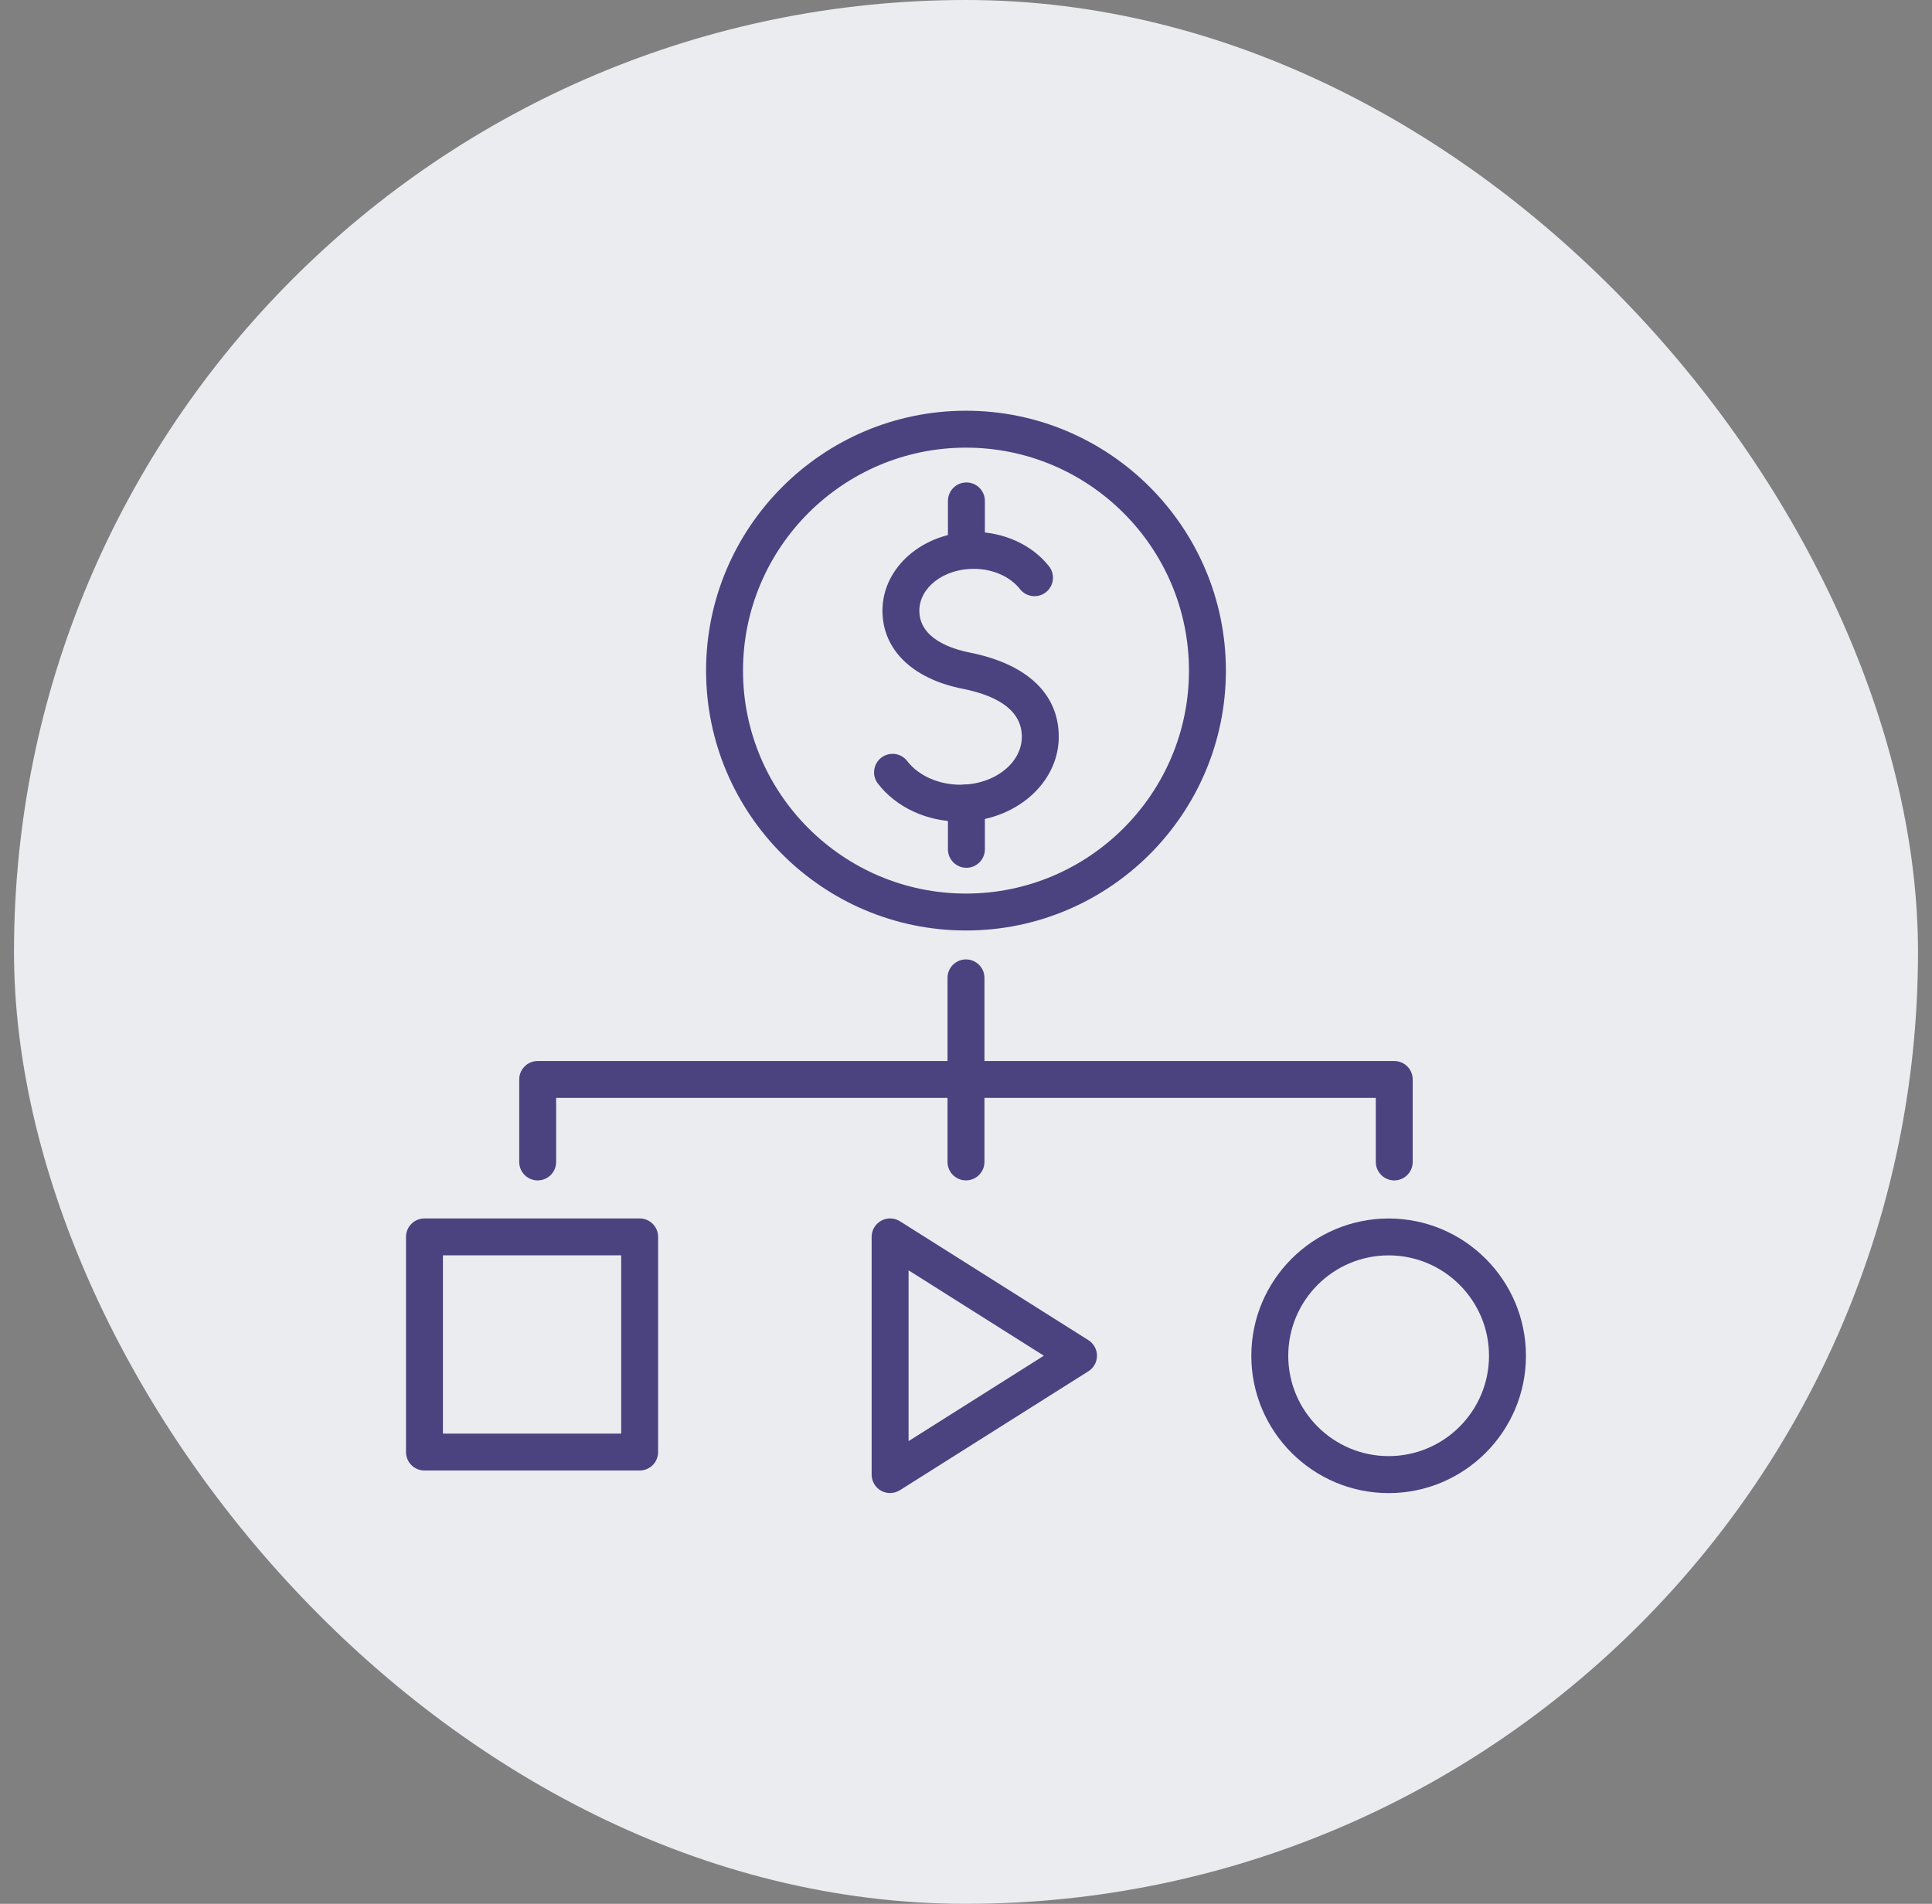
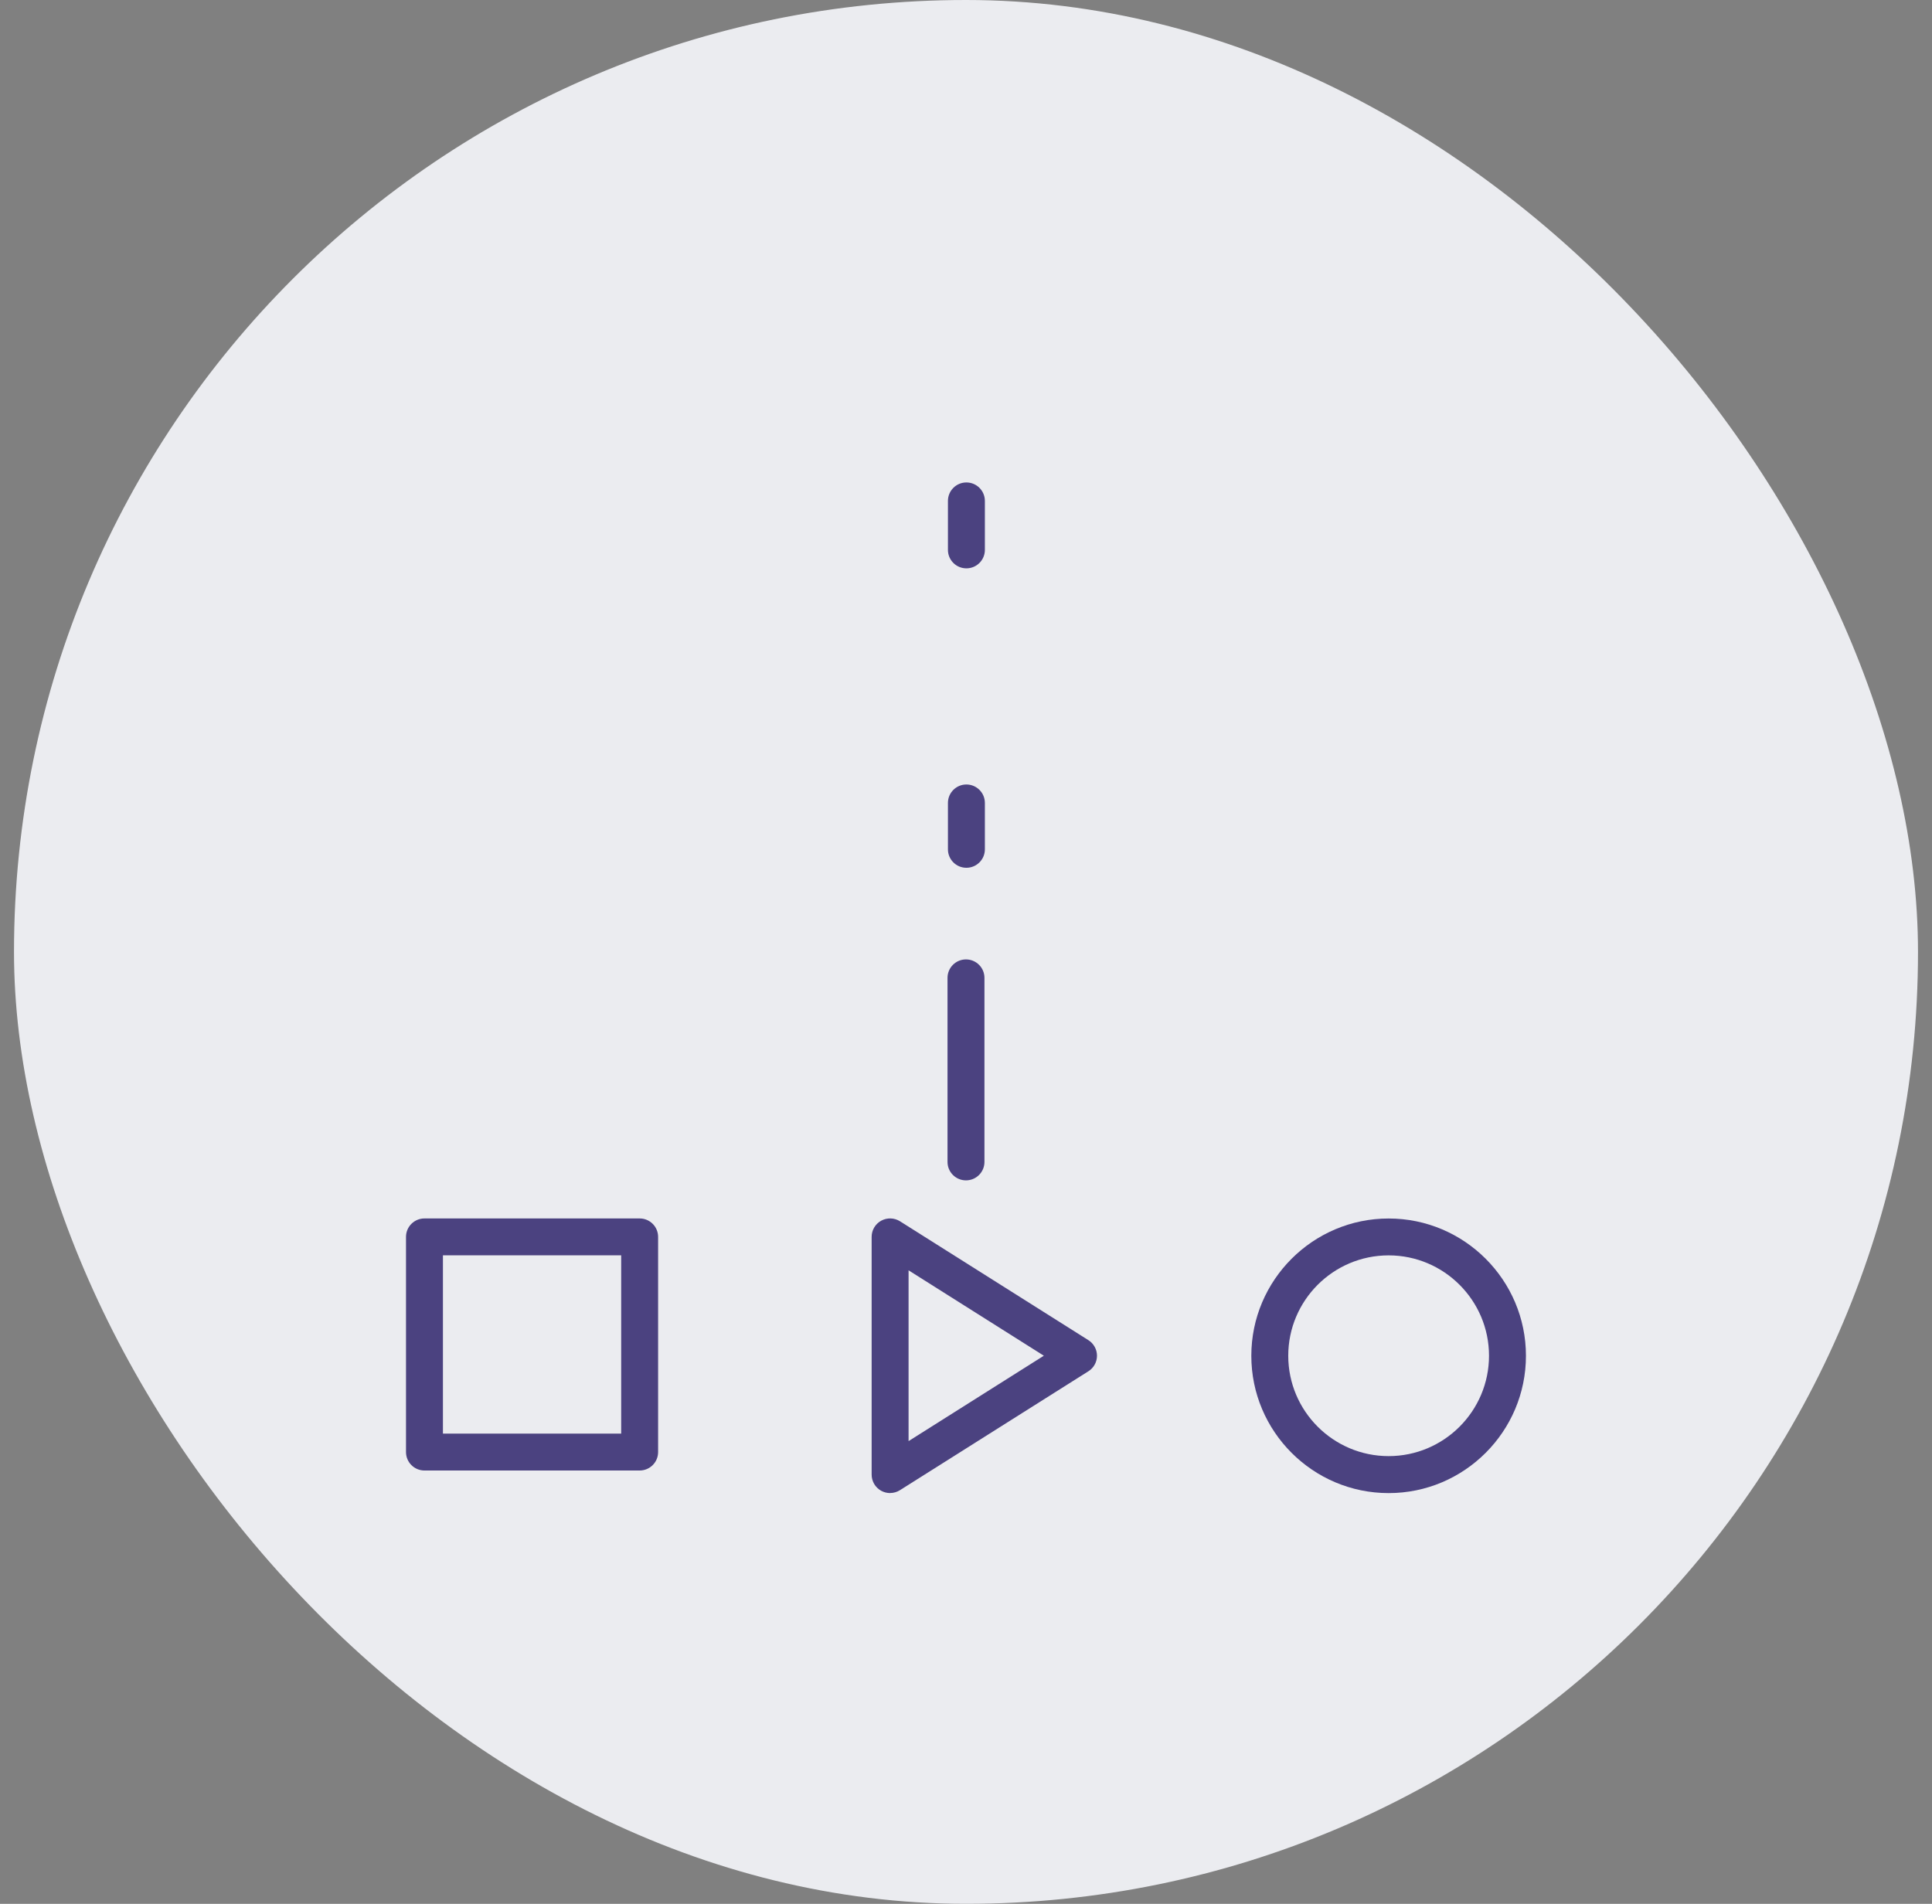
<svg xmlns="http://www.w3.org/2000/svg" width="69" height="68" viewBox="0 0 69 68" fill="none">
  <rect x="0" y="0" width="69" height="68" fill="#808080" stroke="none" />
  <rect x="0.5" width="68" height="68" rx="34" fill="#EBECF0" />
  <g clip-path="url(#clip0_12945_6996)">
-     <path d="M49.795 42.161C49.431 42.161 49.136 41.866 49.136 41.502V39.215H19.862V41.502C19.862 41.866 19.567 42.161 19.203 42.161C18.838 42.161 18.544 41.866 18.544 41.502V38.556C18.544 38.192 18.838 37.897 19.203 37.897H49.795C50.159 37.897 50.454 38.192 50.454 38.556V41.502C50.454 41.866 50.159 42.161 49.795 42.161Z" fill="#4B4280" />
    <path d="M34.499 42.16C34.135 42.16 33.84 41.865 33.84 41.501V34.927C33.84 34.563 34.135 34.268 34.499 34.268C34.864 34.268 35.159 34.563 35.159 34.927V41.501C35.159 41.865 34.864 42.16 34.499 42.16Z" fill="#4B4280" />
-     <path d="M34.293 29.347C33.105 29.347 32.005 28.838 31.352 27.985C31.131 27.697 31.186 27.283 31.476 27.061C31.766 26.84 32.18 26.894 32.401 27.184C32.8 27.705 33.525 28.028 34.293 28.028C35.507 28.028 36.494 27.26 36.494 26.317C36.494 25.458 35.78 24.88 34.372 24.599C32.584 24.244 31.516 23.202 31.516 21.81C31.516 20.259 32.976 18.998 34.771 18.998C35.851 18.998 36.858 19.458 37.465 20.226C37.691 20.513 37.641 20.927 37.355 21.153C37.068 21.378 36.654 21.329 36.428 21.042C36.07 20.587 35.45 20.317 34.771 20.317C33.703 20.317 32.834 20.986 32.834 21.81C32.834 22.801 33.96 23.174 34.63 23.307C36.682 23.716 37.813 24.784 37.813 26.317C37.813 27.989 36.233 29.347 34.293 29.347Z" fill="#4B4280" />
    <path d="M34.514 30.995C34.15 30.995 33.855 30.7 33.855 30.336V28.679C33.855 28.315 34.15 28.02 34.514 28.02C34.879 28.02 35.174 28.315 35.174 28.679V30.336C35.174 30.7 34.879 30.995 34.514 30.995Z" fill="#4B4280" />
    <path d="M34.514 20.3C34.15 20.3 33.855 20.005 33.855 19.641V17.892C33.855 17.527 34.15 17.232 34.514 17.232C34.879 17.232 35.174 17.527 35.174 17.892V19.641C35.174 20.005 34.879 20.3 34.514 20.3Z" fill="#4B4280" />
-     <path d="M34.499 33.235C29.381 33.235 25.217 29.071 25.217 23.952C25.217 18.834 29.381 14.67 34.499 14.67C39.618 14.67 43.782 18.834 43.782 23.952C43.782 29.071 39.618 33.235 34.499 33.235ZM34.499 15.989C30.108 15.989 26.536 19.561 26.536 23.952C26.536 28.344 30.108 31.916 34.499 31.916C38.891 31.916 42.463 28.344 42.463 23.952C42.463 19.561 38.891 15.989 34.499 15.989Z" fill="#4B4280" />
    <path d="M22.845 52.523H15.159C14.795 52.523 14.5 52.228 14.5 51.864V44.179C14.5 43.815 14.795 43.52 15.159 43.52H22.845C23.209 43.52 23.504 43.815 23.504 44.179V51.864C23.504 52.228 23.209 52.523 22.845 52.523ZM15.819 51.205H22.185V44.838H15.819V51.205Z" fill="#4B4280" />
    <path d="M49.594 53.33C46.889 53.33 44.69 51.129 44.69 48.426C44.69 45.722 46.891 43.522 49.594 43.522C52.298 43.522 54.498 45.722 54.498 48.426C54.498 51.129 52.298 53.33 49.594 53.33ZM49.594 44.839C47.616 44.839 46.009 46.447 46.009 48.424C46.009 50.401 47.618 52.009 49.594 52.009C51.571 52.009 53.179 50.401 53.179 48.424C53.179 46.447 51.571 44.839 49.594 44.839Z" fill="#4B4280" />
    <path d="M31.789 53.329C31.68 53.329 31.57 53.301 31.471 53.247C31.26 53.131 31.13 52.909 31.13 52.67V44.178C31.13 43.938 31.26 43.717 31.471 43.601C31.682 43.486 31.938 43.493 32.142 43.621L38.869 47.866C39.061 47.986 39.178 48.197 39.178 48.423C39.178 48.649 39.062 48.86 38.869 48.98L32.142 53.225C32.035 53.293 31.913 53.327 31.791 53.327L31.789 53.329ZM32.449 45.373V51.473L37.28 48.423L32.449 45.373Z" fill="#4B4280" />
  </g>
  <defs>
    <clipPath id="clip0_12945_6996">
      <rect width="40" height="38.66" fill="white" transform="translate(14.5 14.67)" />
    </clipPath>
  </defs>
</svg>